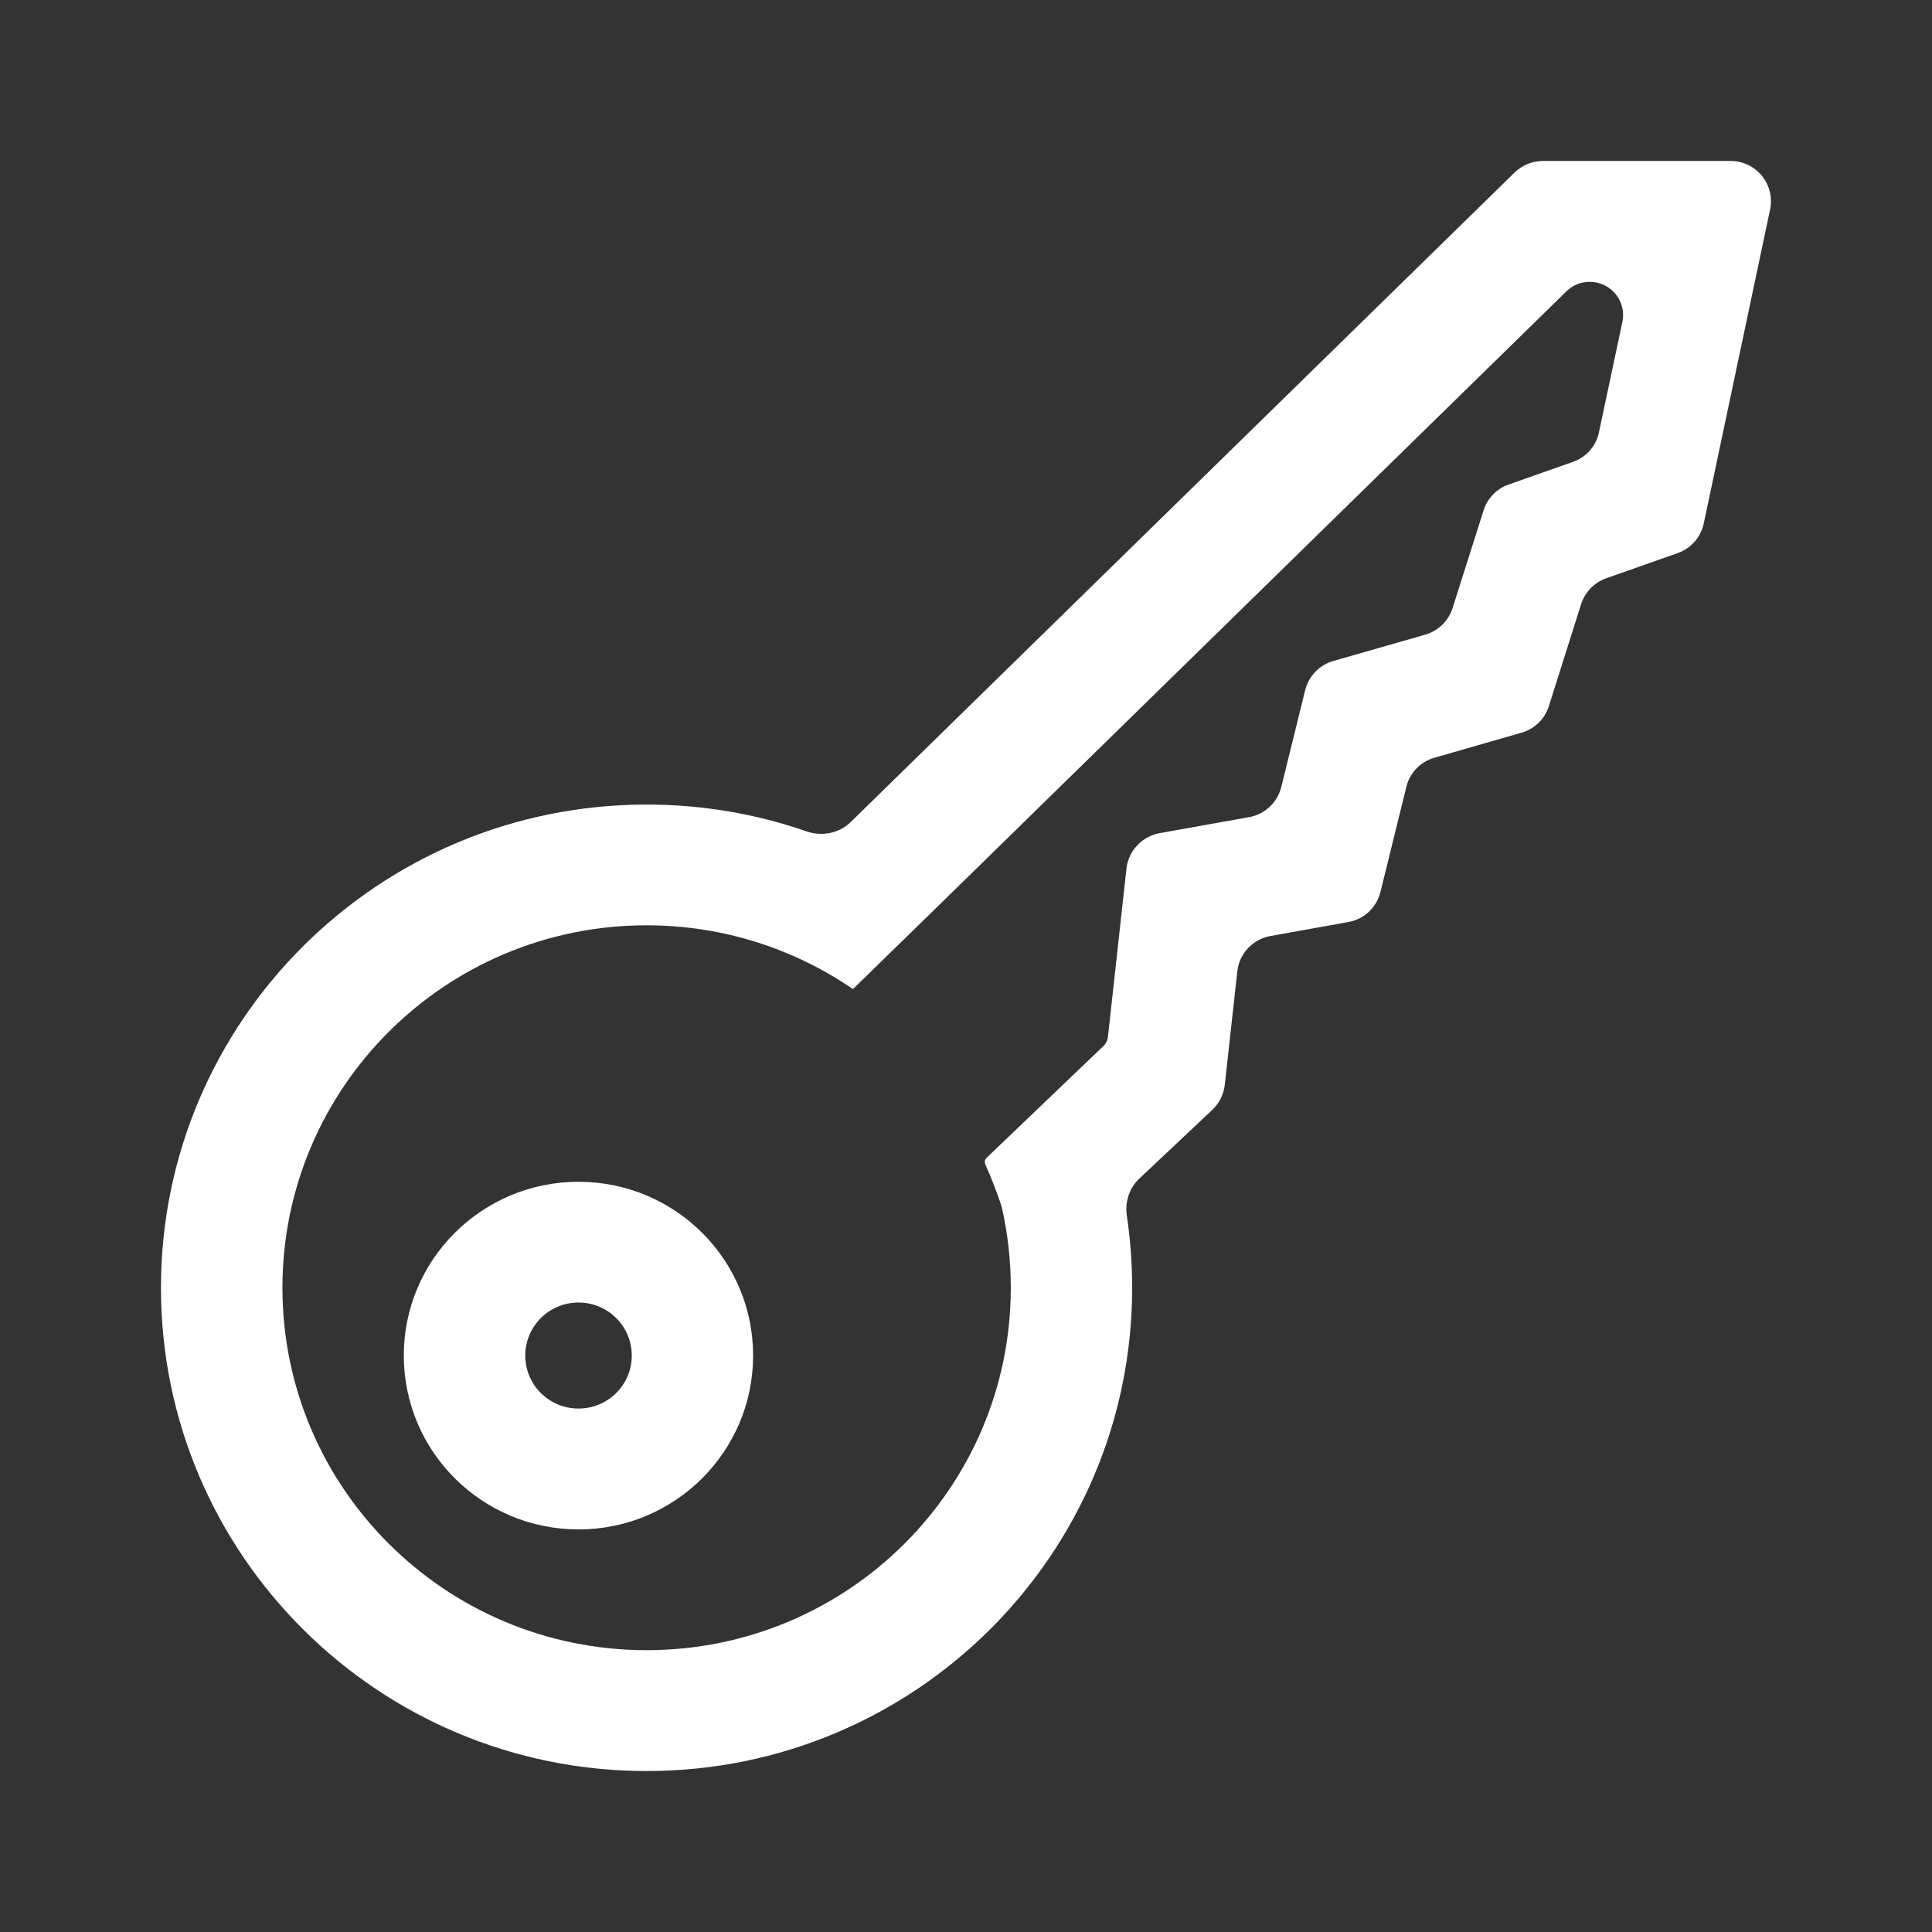
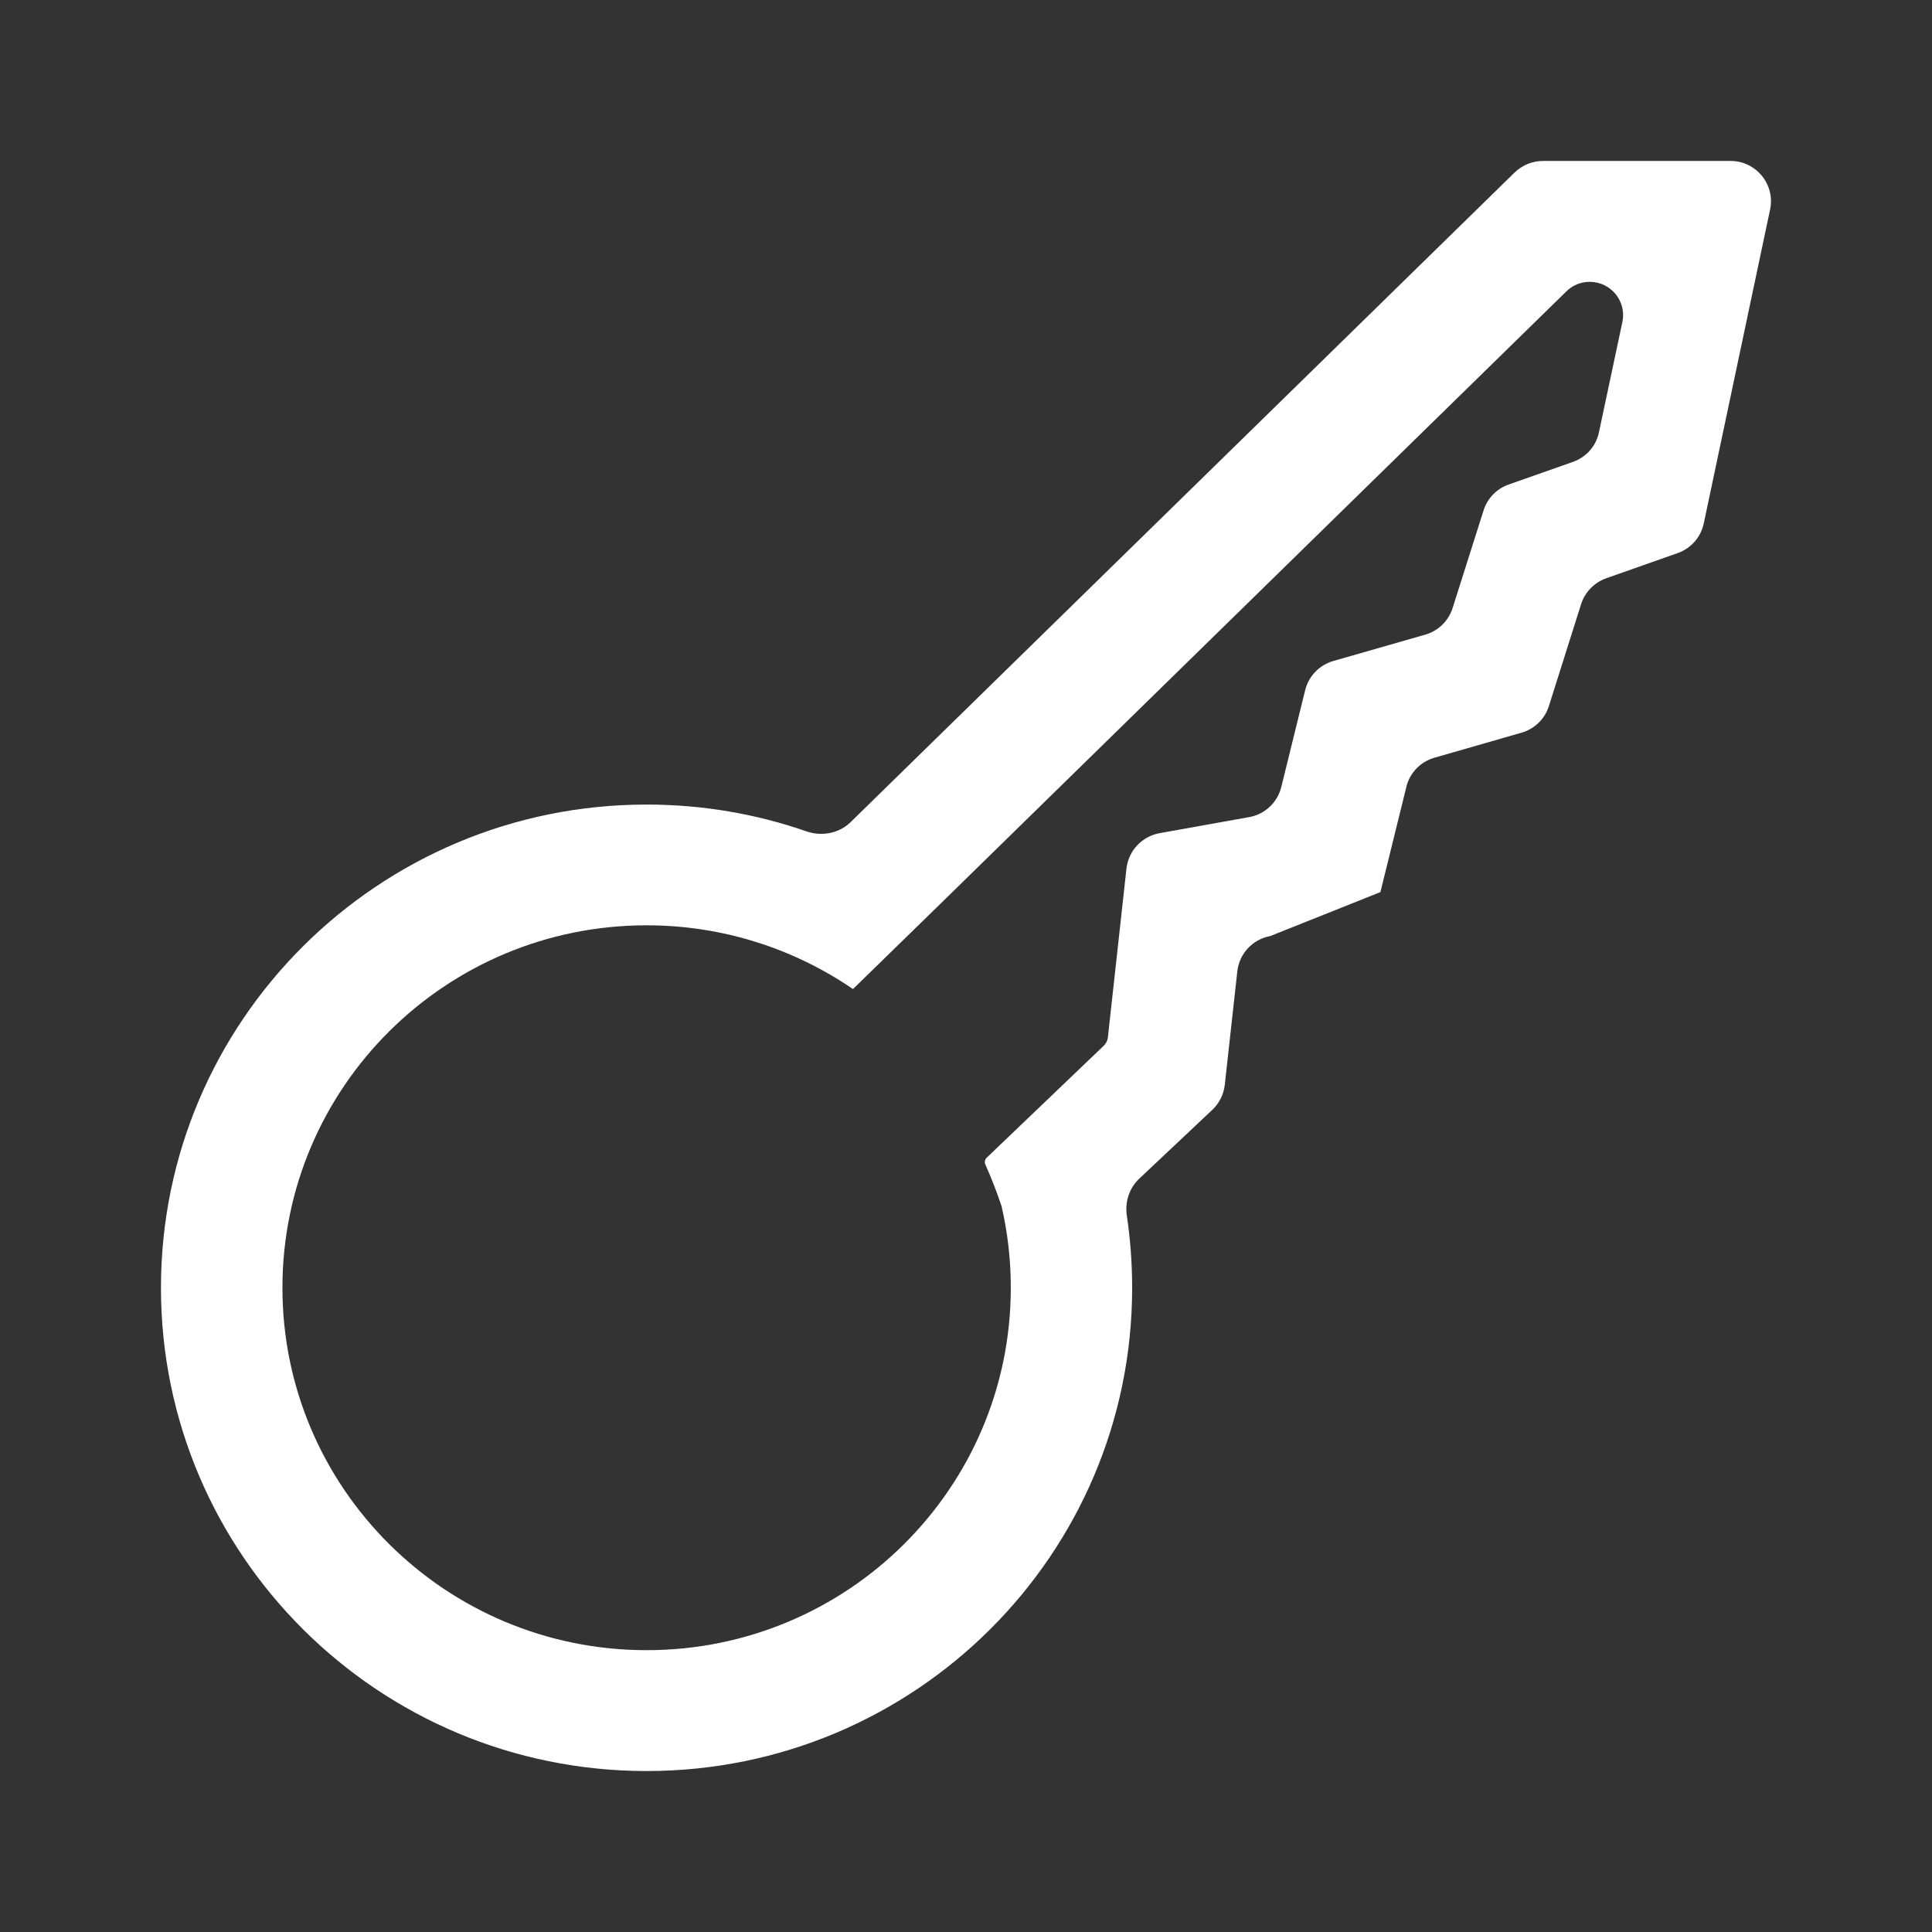
<svg xmlns="http://www.w3.org/2000/svg" width="16" height="16" viewBox="0 0 16 16" fill="none">
  <rect x="0" y="0" width="16" height="16" fill="#333333" stroke="none" />
-   <path fill-rule="evenodd" clip-rule="evenodd" d="M6.237 11.226C6.237 12.021 5.59 12.666 4.791 12.666C3.992 12.666 3.344 12.021 3.344 11.226C3.344 10.431 3.992 9.787 4.791 9.787C5.59 9.787 6.237 10.431 6.237 11.226ZM5.232 11.226C5.232 11.469 5.035 11.665 4.791 11.665C4.547 11.665 4.35 11.469 4.35 11.226C4.35 10.984 4.547 10.787 4.791 10.787C5.035 10.787 5.232 10.984 5.232 11.226Z" fill="white" />
-   <path fill-rule="evenodd" clip-rule="evenodd" d="M11.432 7.388C11.4 7.516 11.296 7.613 11.166 7.636L10.52 7.752C10.374 7.779 10.263 7.897 10.247 8.044L10.143 8.985C10.134 9.064 10.097 9.137 10.04 9.191L9.435 9.761C9.351 9.84 9.315 9.955 9.332 10.068C9.361 10.263 9.376 10.462 9.376 10.665C9.376 12.875 7.576 14.667 5.355 14.667C3.134 14.667 1.333 12.875 1.333 10.665C1.333 8.455 3.134 6.663 5.355 6.663C5.819 6.663 6.265 6.741 6.679 6.885C6.806 6.929 6.948 6.902 7.044 6.809L12.543 1.429C12.606 1.368 12.69 1.333 12.778 1.333H14.332C14.544 1.333 14.703 1.528 14.659 1.736L14.11 4.334C14.086 4.448 14.005 4.541 13.895 4.58L13.302 4.789C13.203 4.824 13.126 4.904 13.094 5.003L12.827 5.848C12.793 5.955 12.708 6.037 12.6 6.068L11.88 6.275C11.764 6.308 11.675 6.4 11.647 6.516L11.432 7.388ZM8.371 10.665C8.371 10.433 8.345 10.208 8.295 9.992L8.289 9.973C8.251 9.861 8.208 9.751 8.16 9.643C8.152 9.625 8.156 9.602 8.171 9.588L9.14 8.661C9.159 8.643 9.172 8.618 9.175 8.591L9.329 7.192C9.346 7.045 9.457 6.927 9.603 6.9L10.345 6.767C10.475 6.744 10.579 6.646 10.611 6.518L10.809 5.715C10.838 5.599 10.927 5.507 11.042 5.474L11.803 5.256C11.911 5.225 11.996 5.142 12.03 5.035L12.286 4.228C12.317 4.128 12.394 4.048 12.493 4.013L13.027 3.825C13.137 3.786 13.219 3.693 13.242 3.579L13.436 2.666C13.472 2.495 13.341 2.334 13.165 2.334C13.093 2.334 13.023 2.362 12.972 2.413L7.792 7.481L7.066 8.189C7.065 8.19 7.063 8.19 7.061 8.189C6.576 7.858 5.988 7.663 5.355 7.663C3.689 7.663 2.339 9.007 2.339 10.665C2.339 12.322 3.689 13.666 5.355 13.666C7.021 13.666 8.371 12.322 8.371 10.665Z" fill="white" />
+   <path fill-rule="evenodd" clip-rule="evenodd" d="M11.432 7.388L10.52 7.752C10.374 7.779 10.263 7.897 10.247 8.044L10.143 8.985C10.134 9.064 10.097 9.137 10.04 9.191L9.435 9.761C9.351 9.84 9.315 9.955 9.332 10.068C9.361 10.263 9.376 10.462 9.376 10.665C9.376 12.875 7.576 14.667 5.355 14.667C3.134 14.667 1.333 12.875 1.333 10.665C1.333 8.455 3.134 6.663 5.355 6.663C5.819 6.663 6.265 6.741 6.679 6.885C6.806 6.929 6.948 6.902 7.044 6.809L12.543 1.429C12.606 1.368 12.69 1.333 12.778 1.333H14.332C14.544 1.333 14.703 1.528 14.659 1.736L14.11 4.334C14.086 4.448 14.005 4.541 13.895 4.58L13.302 4.789C13.203 4.824 13.126 4.904 13.094 5.003L12.827 5.848C12.793 5.955 12.708 6.037 12.6 6.068L11.88 6.275C11.764 6.308 11.675 6.4 11.647 6.516L11.432 7.388ZM8.371 10.665C8.371 10.433 8.345 10.208 8.295 9.992L8.289 9.973C8.251 9.861 8.208 9.751 8.16 9.643C8.152 9.625 8.156 9.602 8.171 9.588L9.14 8.661C9.159 8.643 9.172 8.618 9.175 8.591L9.329 7.192C9.346 7.045 9.457 6.927 9.603 6.9L10.345 6.767C10.475 6.744 10.579 6.646 10.611 6.518L10.809 5.715C10.838 5.599 10.927 5.507 11.042 5.474L11.803 5.256C11.911 5.225 11.996 5.142 12.03 5.035L12.286 4.228C12.317 4.128 12.394 4.048 12.493 4.013L13.027 3.825C13.137 3.786 13.219 3.693 13.242 3.579L13.436 2.666C13.472 2.495 13.341 2.334 13.165 2.334C13.093 2.334 13.023 2.362 12.972 2.413L7.792 7.481L7.066 8.189C7.065 8.19 7.063 8.19 7.061 8.189C6.576 7.858 5.988 7.663 5.355 7.663C3.689 7.663 2.339 9.007 2.339 10.665C2.339 12.322 3.689 13.666 5.355 13.666C7.021 13.666 8.371 12.322 8.371 10.665Z" fill="white" />
</svg>